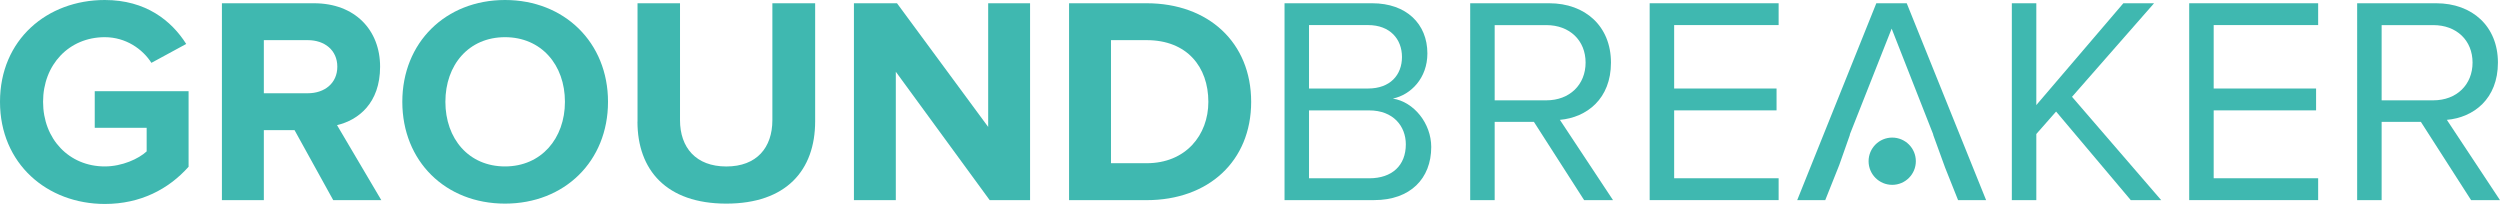
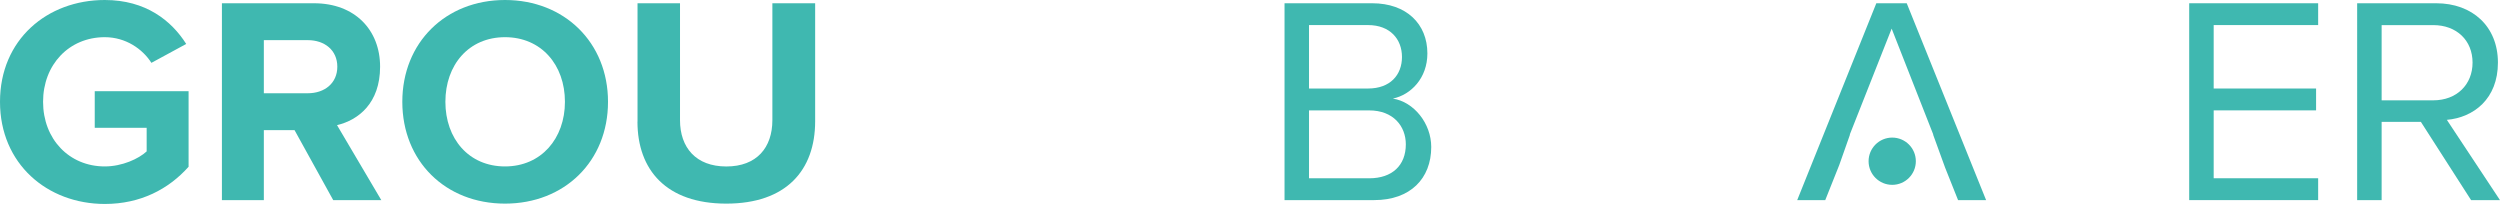
<svg xmlns="http://www.w3.org/2000/svg" id="a" viewBox="0 0 675.03 55.06">
  <defs>
    <style>.b{fill:#3fb8b0;}</style>
  </defs>
  <g>
    <path class="b" d="M0,27.49C0,10.68,12.75,0,28.29,0c11.08,0,18.01,5.58,21.99,11.87l-9.4,5.1c-2.39-3.75-6.93-6.93-12.59-6.93-9.64,0-16.66,7.41-16.66,17.45s7.01,17.45,16.66,17.45c4.7,0,9.16-2.07,11.31-4.06v-6.37h-14.02v-9.88h25.34v20.4c-5.42,6.06-12.99,10.04-22.63,10.04C12.75,55.06,0,44.23,0,27.49Z" />
    <path class="b" d="M89.97,54.03l-10.44-18.89h-8.29v18.89h-11.32V.88h24.86c11.08,0,17.85,7.25,17.85,17.13s-5.9,14.42-11.63,15.78l11.95,20.24h-12.99Zm1.11-36.02c0-4.46-3.43-7.17-7.97-7.17h-11.87v14.34h11.87c4.54,0,7.97-2.71,7.97-7.17Z" />
    <path class="b" d="M108.63,27.49c0-16.02,11.71-27.49,27.73-27.49s27.81,11.47,27.81,27.49-11.71,27.49-27.81,27.49-27.73-11.47-27.73-27.49Zm43.91,0c0-9.96-6.37-17.45-16.18-17.45s-16.1,7.49-16.1,17.45,6.3,17.45,16.1,17.45,16.18-7.57,16.18-17.45Z" />
    <path class="b" d="M172.14,32.83V.88h11.47v31.56c0,7.41,4.3,12.51,12.51,12.51s12.43-5.1,12.43-12.51V.88h11.55v31.87c0,13.23-7.81,22.23-23.99,22.23s-23.99-9.08-23.99-22.15Z" />
-     <path class="b" d="M267.22,54.03l-25.34-34.66V54.03h-11.31V.88h11.63l24.62,33.39V.88h11.31V54.03h-10.92Z" />
-     <path class="b" d="M288.66,54.03V.88h20.96c16.65,0,28.21,10.6,28.21,26.62s-11.55,26.54-28.21,26.54h-20.96Zm37.61-26.54c0-9.4-5.74-16.65-16.65-16.65h-9.64V44.07h9.64c10.52,0,16.65-7.57,16.65-16.57Z" />
    <path class="b" d="M346.84,54.03V.88h23.67c9.24,0,14.9,5.58,14.9,13.55,0,6.69-4.46,11.16-9.32,12.19,5.66,.88,10.36,6.69,10.36,13.07,0,8.53-5.66,14.34-15.38,14.34h-24.22Zm31.71-38.65c0-4.78-3.19-8.61-9.16-8.61h-15.94V23.9h15.94c5.98,0,9.16-3.66,9.16-8.53Zm1.04,23.59c0-4.86-3.35-9.16-9.88-9.16h-16.26v18.33h16.26c6.21,0,9.88-3.5,9.88-9.16Z" />
-     <path class="b" d="M427.73,54.03l-13.55-21.12h-10.6v21.12h-6.61V.88h21.35c9.72,0,16.66,6.22,16.66,16.02s-6.54,14.82-13.79,15.46l14.34,21.67h-7.81Zm.4-37.13c0-5.98-4.3-10.12-10.6-10.12h-13.95V27.09h13.95c6.3,0,10.6-4.22,10.6-10.2Z" />
-     <path class="b" d="M445.43,54.03V.88h34.82V6.77h-28.21V23.9h27.65v5.9h-27.65v18.33h28.21v5.9h-34.82Z" />
-     <path class="b" d="M575.33,54.03l-20.16-23.91-5.34,6.06v17.85h-6.61V.88h6.61V28.37L573.33,.88h8.29l-22.15,25.26,24.07,27.89h-8.21Z" />
    <path class="b" d="M591.11,54.03V.88h34.82V6.77h-28.21V23.9h27.65v5.9h-27.65v18.33h28.21v5.9h-34.82Z" />
    <path class="b" d="M667.22,54.03l-13.55-21.12h-10.6v21.12h-6.61V.88h21.35c9.72,0,16.66,6.22,16.66,16.02s-6.54,14.82-13.79,15.46l14.34,21.67h-7.81Zm.4-37.13c0-5.98-4.3-10.12-10.6-10.12h-13.95V27.09h13.95c6.3,0,10.6-4.22,10.6-10.2Z" />
  </g>
  <polygon class="b" points="528.7 54.03 536.27 54.03 514.84 .88 506.63 .88 485.27 54.03 492.84 54.03 496.62 44.56 496.62 44.56 499.52 36.34 499.46 36.34 500.05 34.85 500.05 34.85 500.05 34.85 510.77 7.73 522.01 36.34 521.96 36.34 525.21 45.28 525.21 45.28 528.7 54.03" />
  <circle class="b" cx="510.92" cy="43.53" r="6.38" />
</svg>